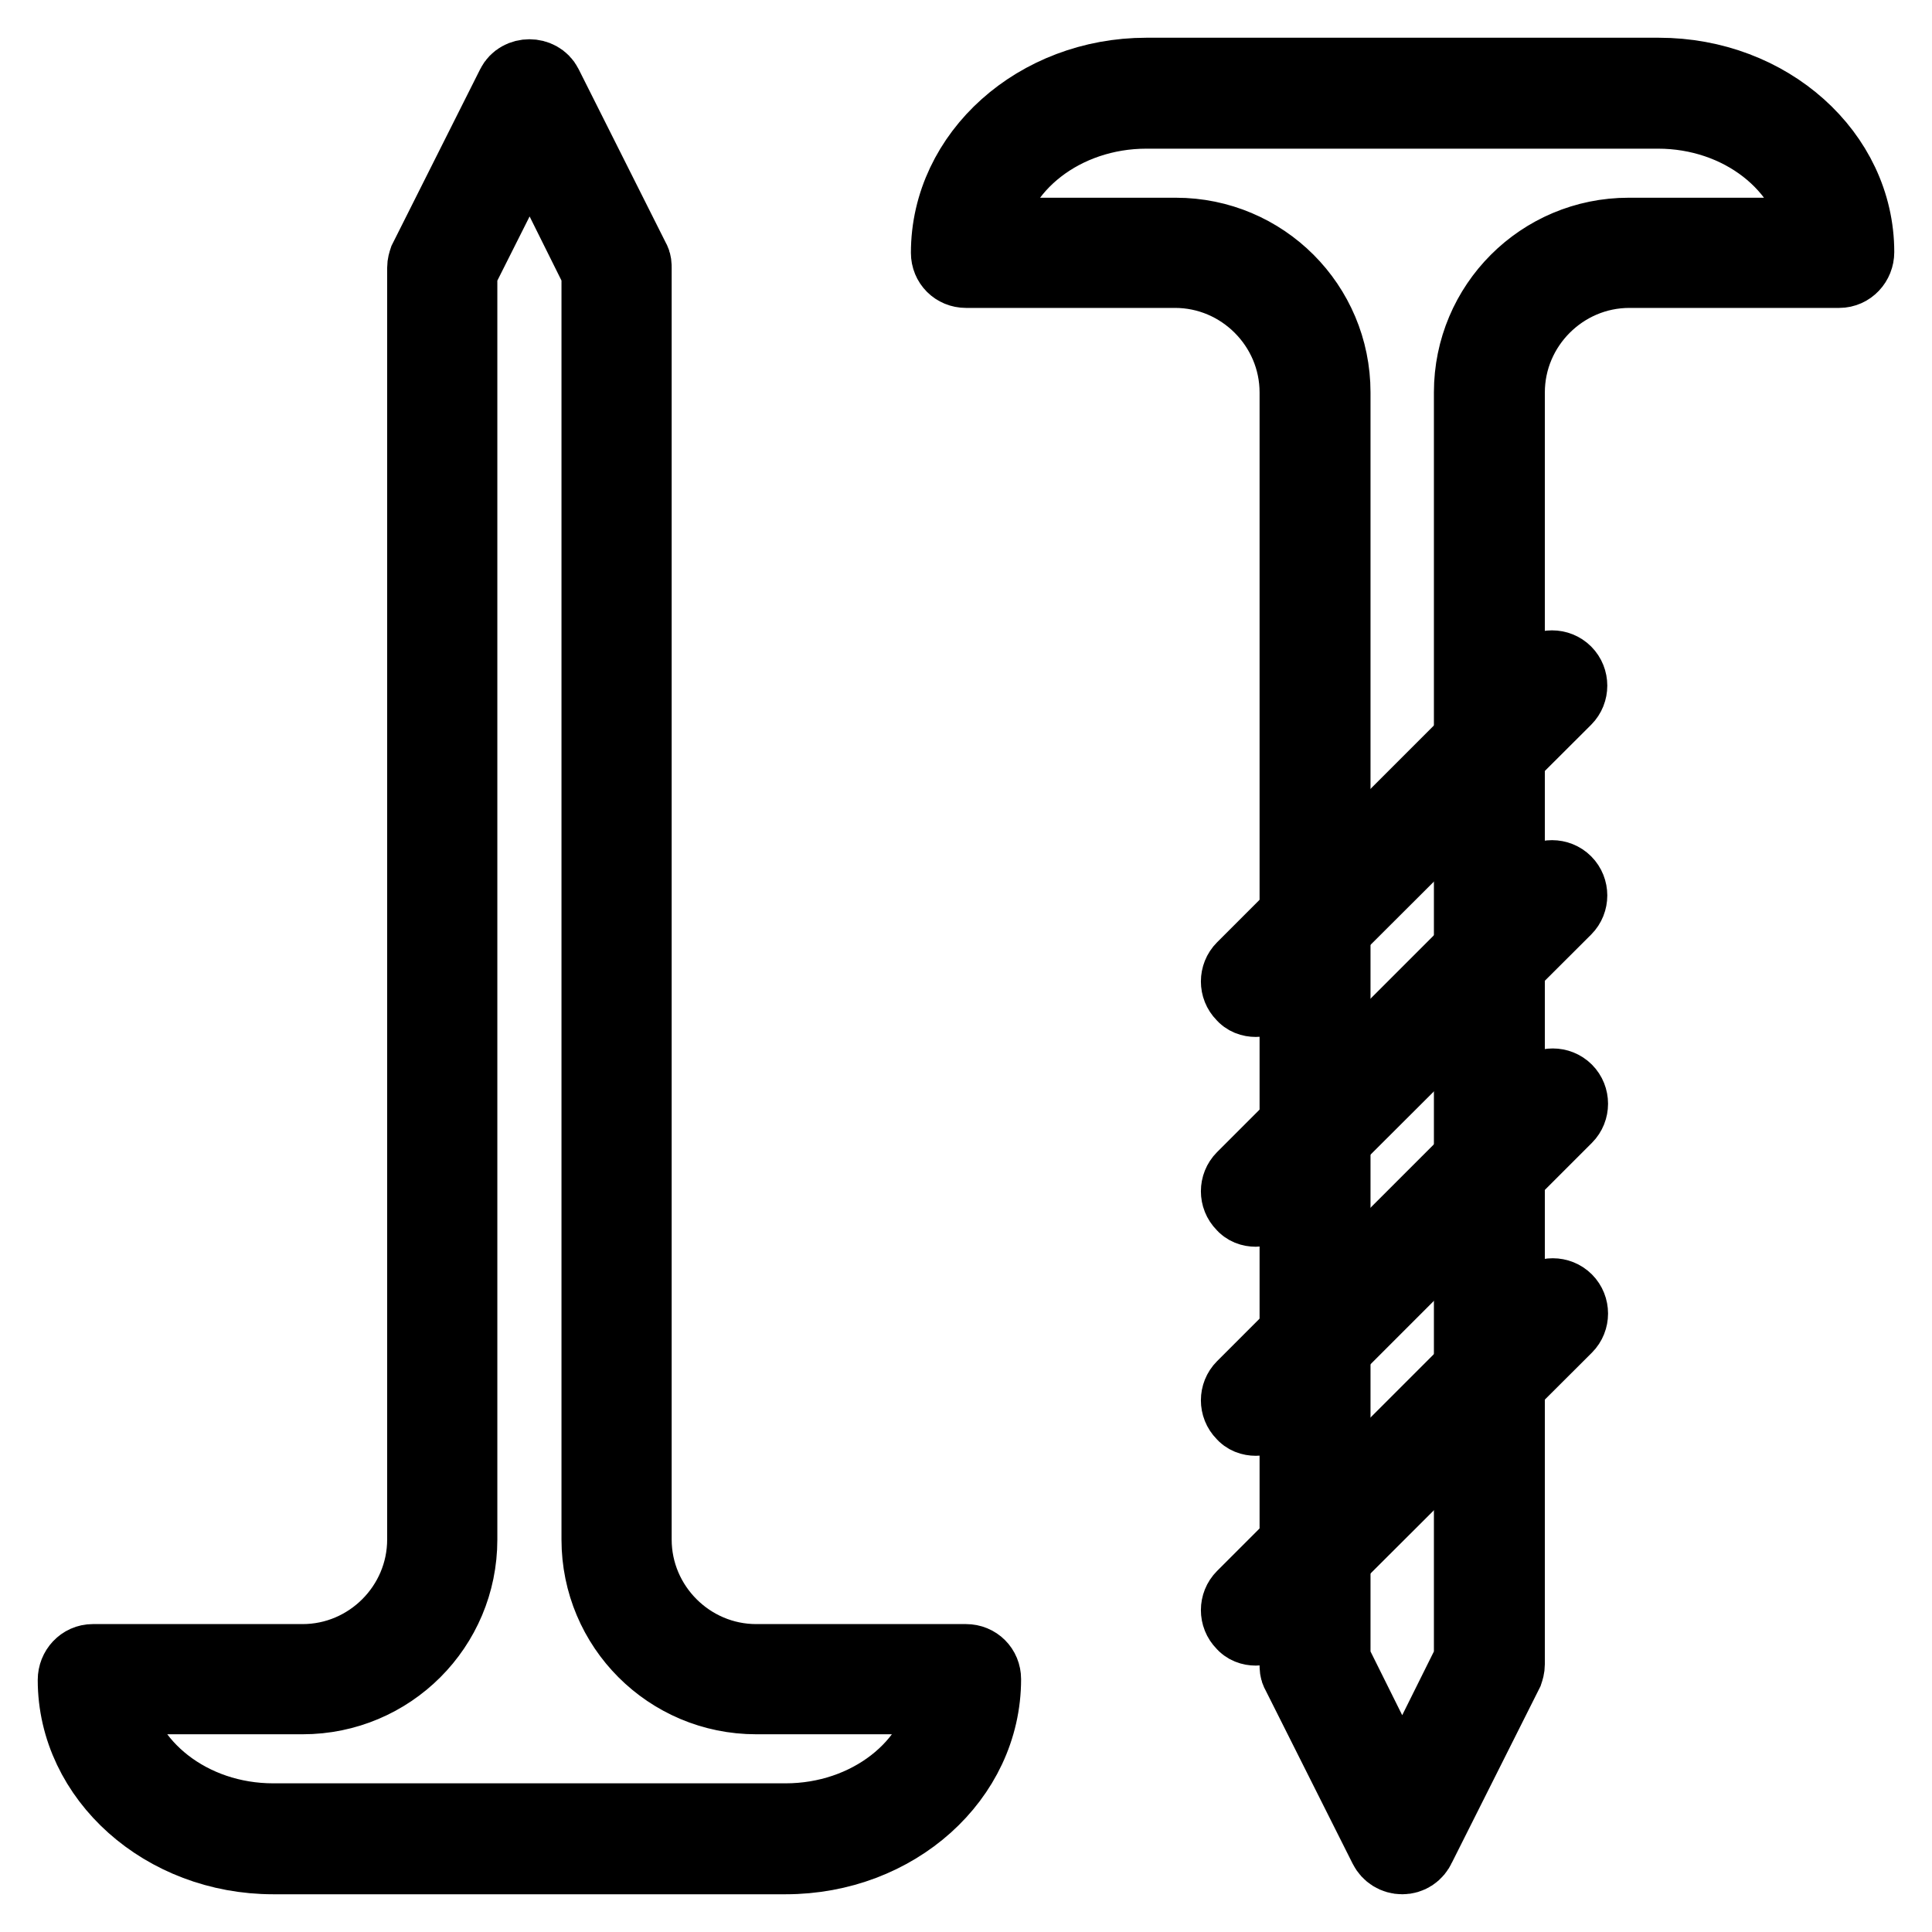
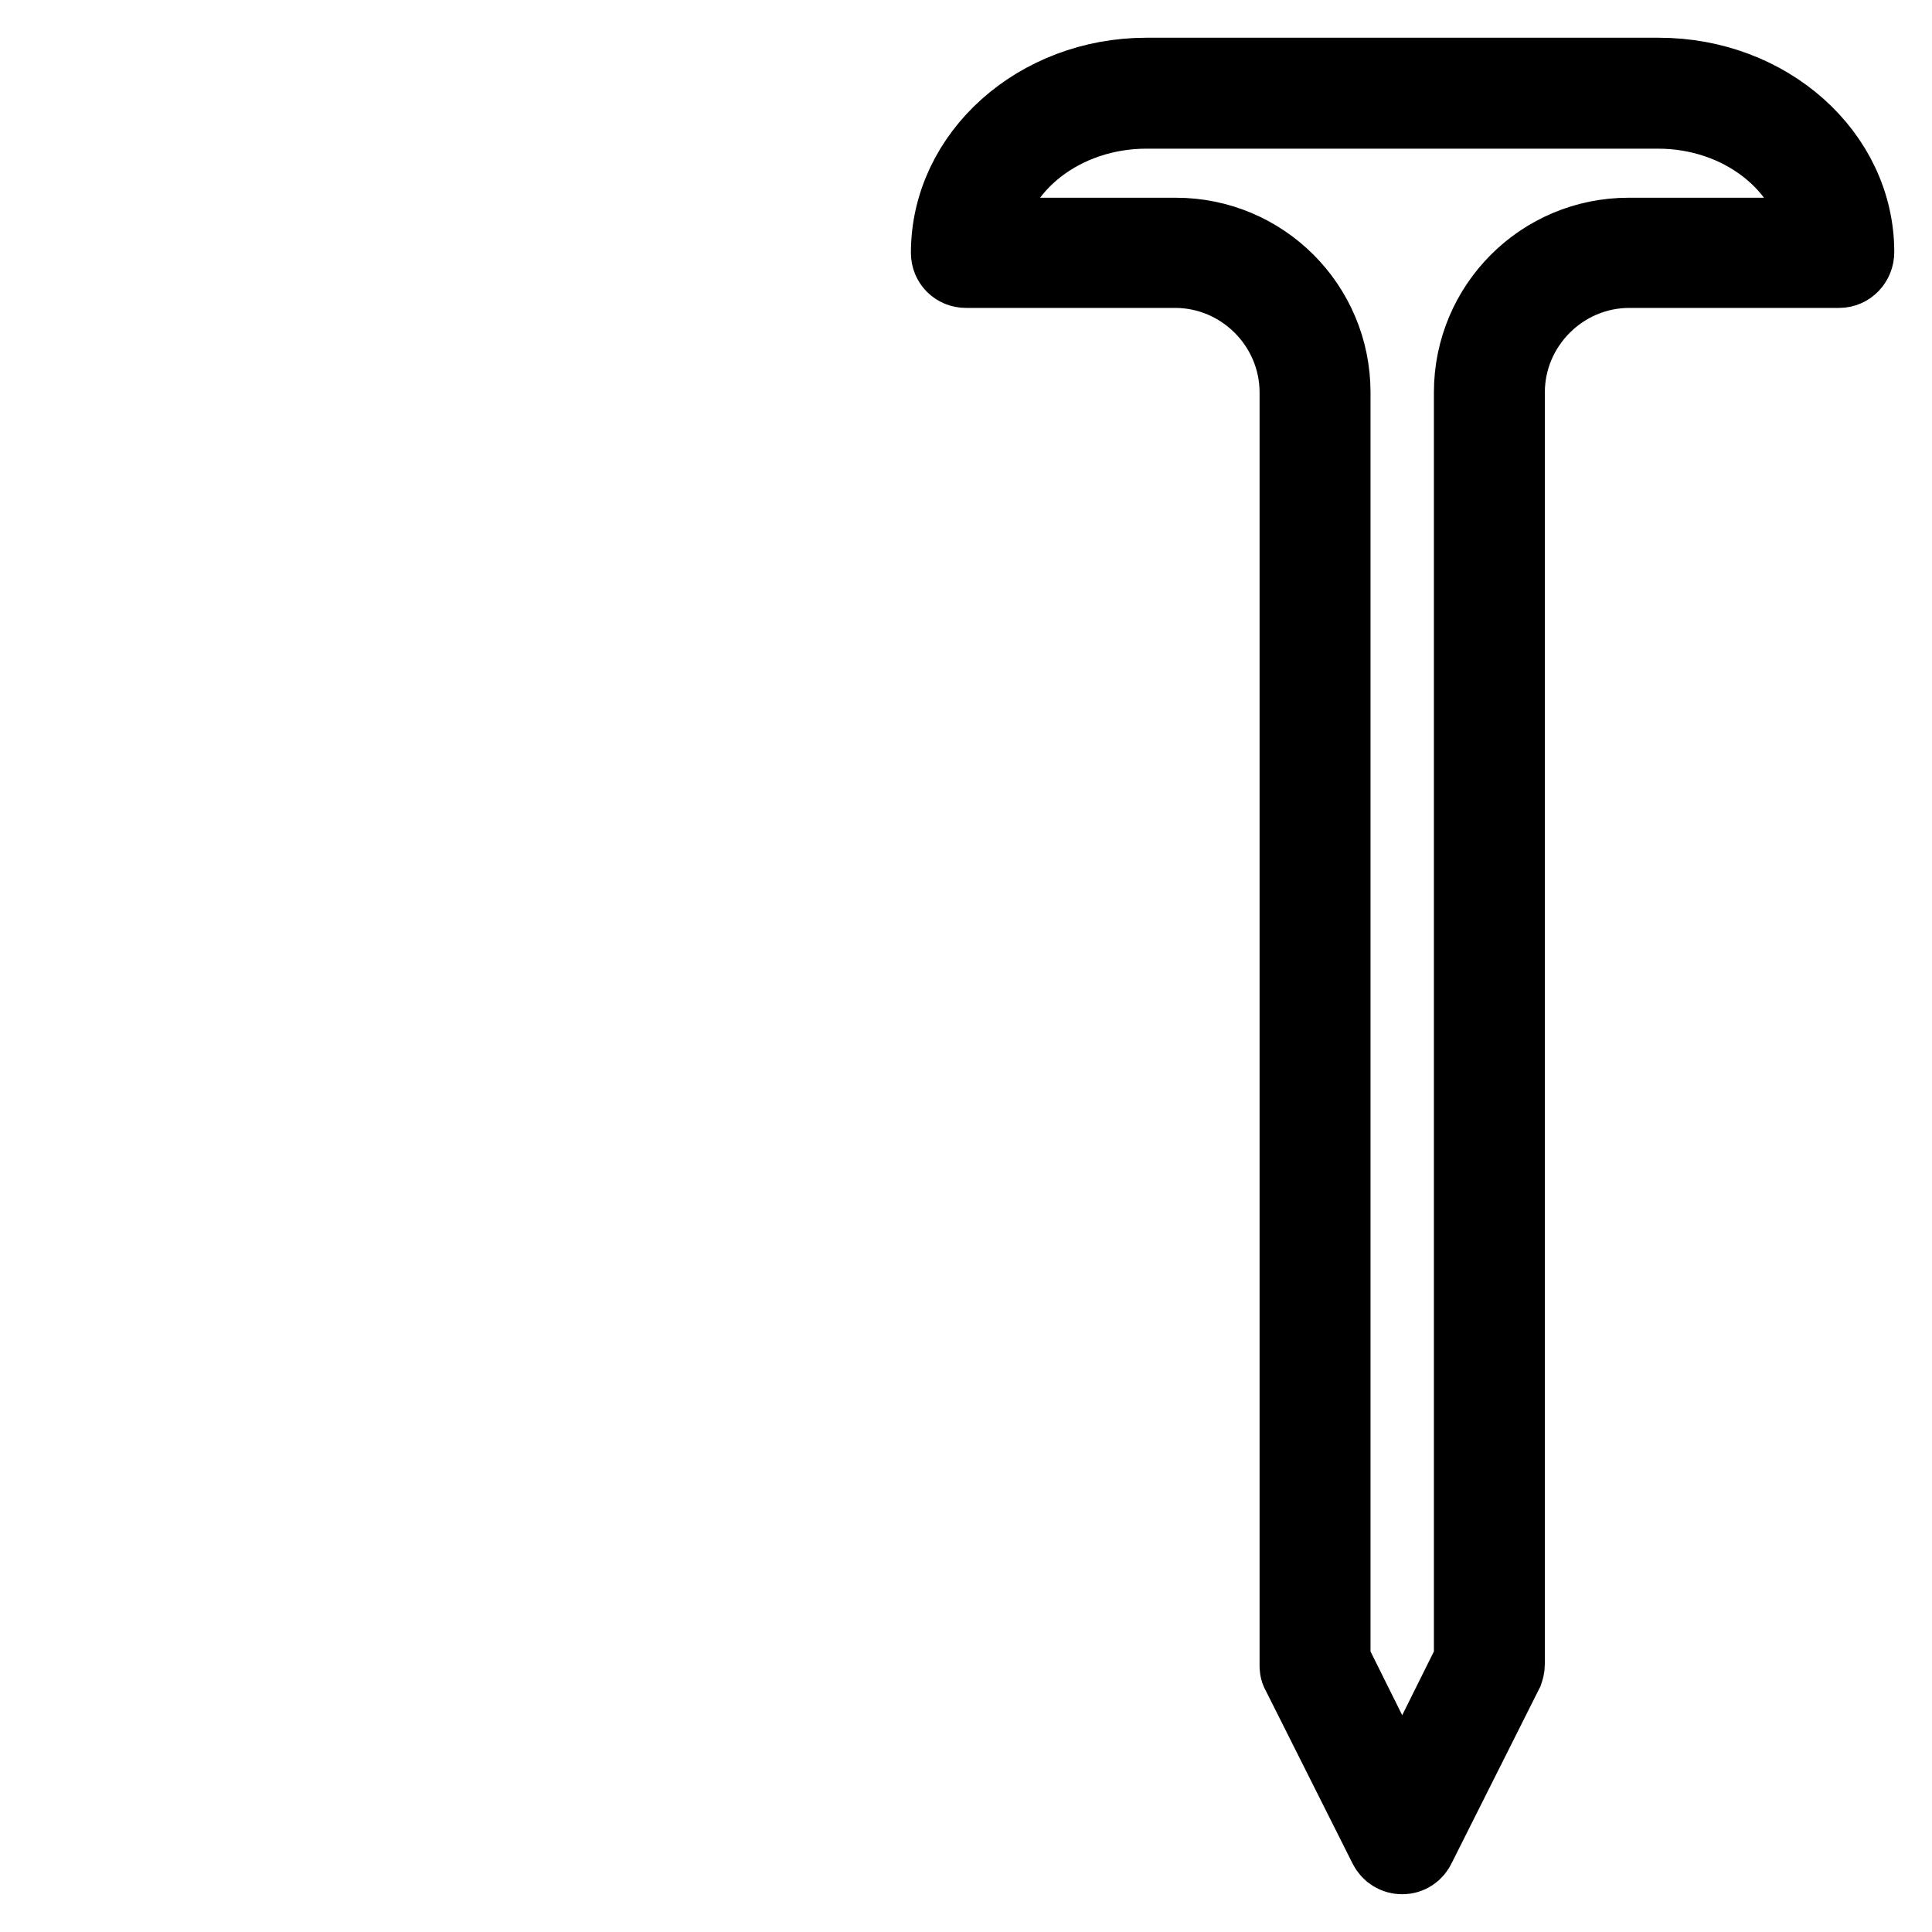
<svg xmlns="http://www.w3.org/2000/svg" version="1.1" x="0px" y="0px" viewBox="0 0 256 256" enable-background="new 0 0 256 256" xml:space="preserve">
  <g>
-     <path stroke-width="10" fill-opacity="0" stroke="#000000" d="M104.1,246H36.2C21.8,246,10,235.5,10,222.6c0-1.3,1-2.4,2.3-2.4h27.8c8.9,0,16.2-7.3,16.2-16.2V35.5 c0-0.4,0.1-0.7,0.2-1l11.6-23.1c0.8-1.6,3.3-1.6,4.1,0l11.6,23.1c0.2,0.3,0.2,0.7,0.2,1V204c0,8.9,7.3,16.2,16.2,16.2H128 c1.3,0,2.3,1,2.3,2.3C130.3,235.5,118.6,246,104.1,246z M14.8,224.8c1.3,9.3,10.4,16.5,21.4,16.5h67.9c11,0,20.2-7.2,21.4-16.5 h-25.3c-11.5,0-20.8-9.3-20.8-20.8V36l-9.2-18.5L60.9,36v168c0,11.5-9.3,20.8-20.8,20.8H14.8z M166.4,160.2c-0.6,0-1.2-0.2-1.6-0.7 c-0.9-0.9-0.9-2.4,0-3.3L204,117c0.9-0.9,2.4-0.9,3.3,0c0.9,0.9,0.9,2.4,0,3.3L168,159.5C167.6,159.9,167,160.2,166.4,160.2z  M166.4,187.9c-0.6,0-1.2-0.2-1.6-0.7c-0.9-0.9-0.9-2.4,0-3.3l39.3-39.3c0.9-0.9,2.4-0.9,3.3,0c0.9,0.9,0.9,2.4,0,3.3L168,187.3 C167.6,187.7,167,187.9,166.4,187.9z M166.4,215.7c-0.6,0-1.2-0.2-1.6-0.7c-0.9-0.9-0.9-2.4,0-3.3l39.3-39.3c0.9-0.9,2.4-0.9,3.3,0 c0.9,0.9,0.9,2.4,0,3.3L168,215C167.6,215.5,167,215.7,166.4,215.7z M166.4,132.4c-0.6,0-1.2-0.2-1.6-0.7c-0.9-0.9-0.9-2.4,0-3.3 L204,89.2c0.9-0.9,2.4-0.9,3.3,0c0.9,0.9,0.9,2.4,0,3.3L168,131.7C167.6,132.2,167,132.4,166.4,132.4z" />
    <path stroke-width="10" fill-opacity="0" stroke="#000000" d="M185.8,246c-0.9,0-1.7-0.5-2.1-1.3l-11.6-23.1c-0.2-0.3-0.2-0.7-0.2-1V52c0-8.9-7.3-16.2-16.2-16.2H128 c-1.3,0-2.3-1-2.3-2.3c0-13,11.8-23.5,26.2-23.5h67.9c14.5,0,26.2,10.5,26.2,23.4c0,1.3-1,2.4-2.3,2.4h-27.8 c-8.9,0-16.2,7.3-16.2,16.2v168.5c0,0.4-0.1,0.7-0.2,1l-11.6,23.1C187.5,245.5,186.7,246,185.8,246L185.8,246z M176.6,220l9.2,18.5 l9.2-18.5V52c0-11.5,9.3-20.8,20.8-20.8h25.3c-1.3-9.3-10.4-16.5-21.4-16.5h-67.8c-11,0-20.2,7.2-21.4,16.5h25.3 c11.5,0,20.8,9.3,20.8,20.8L176.6,220L176.6,220z" />
  </g>
</svg>